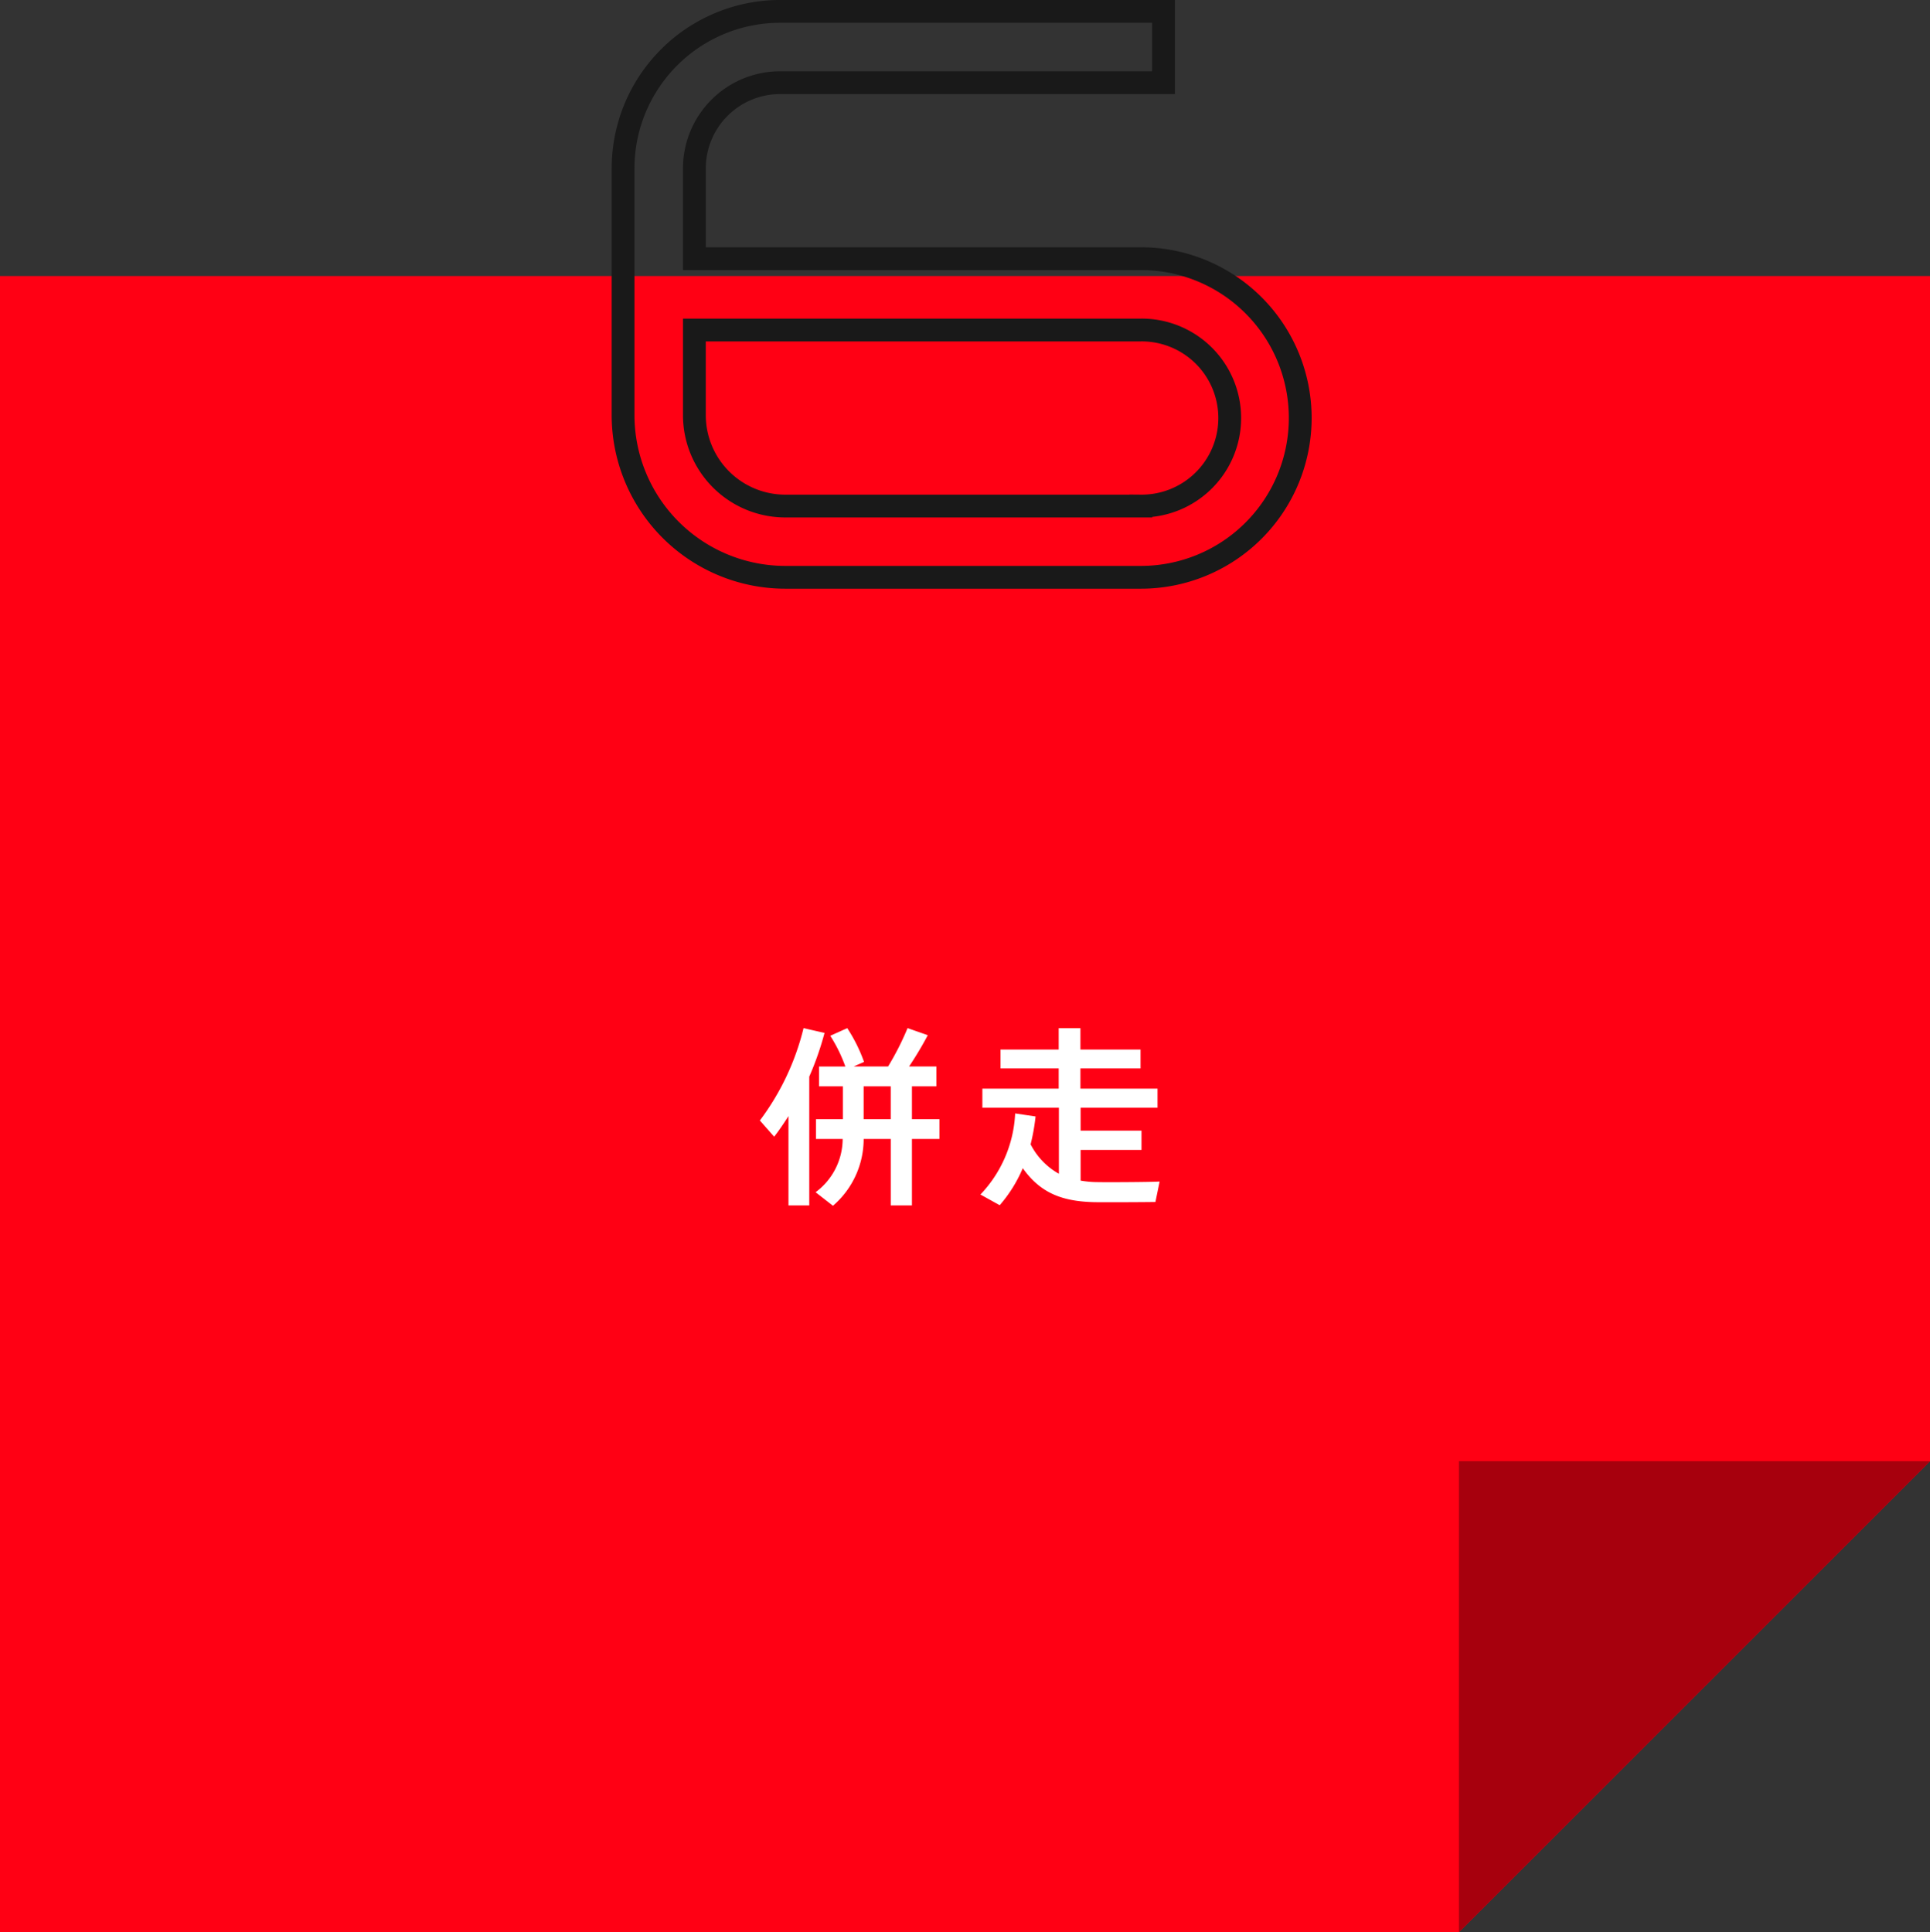
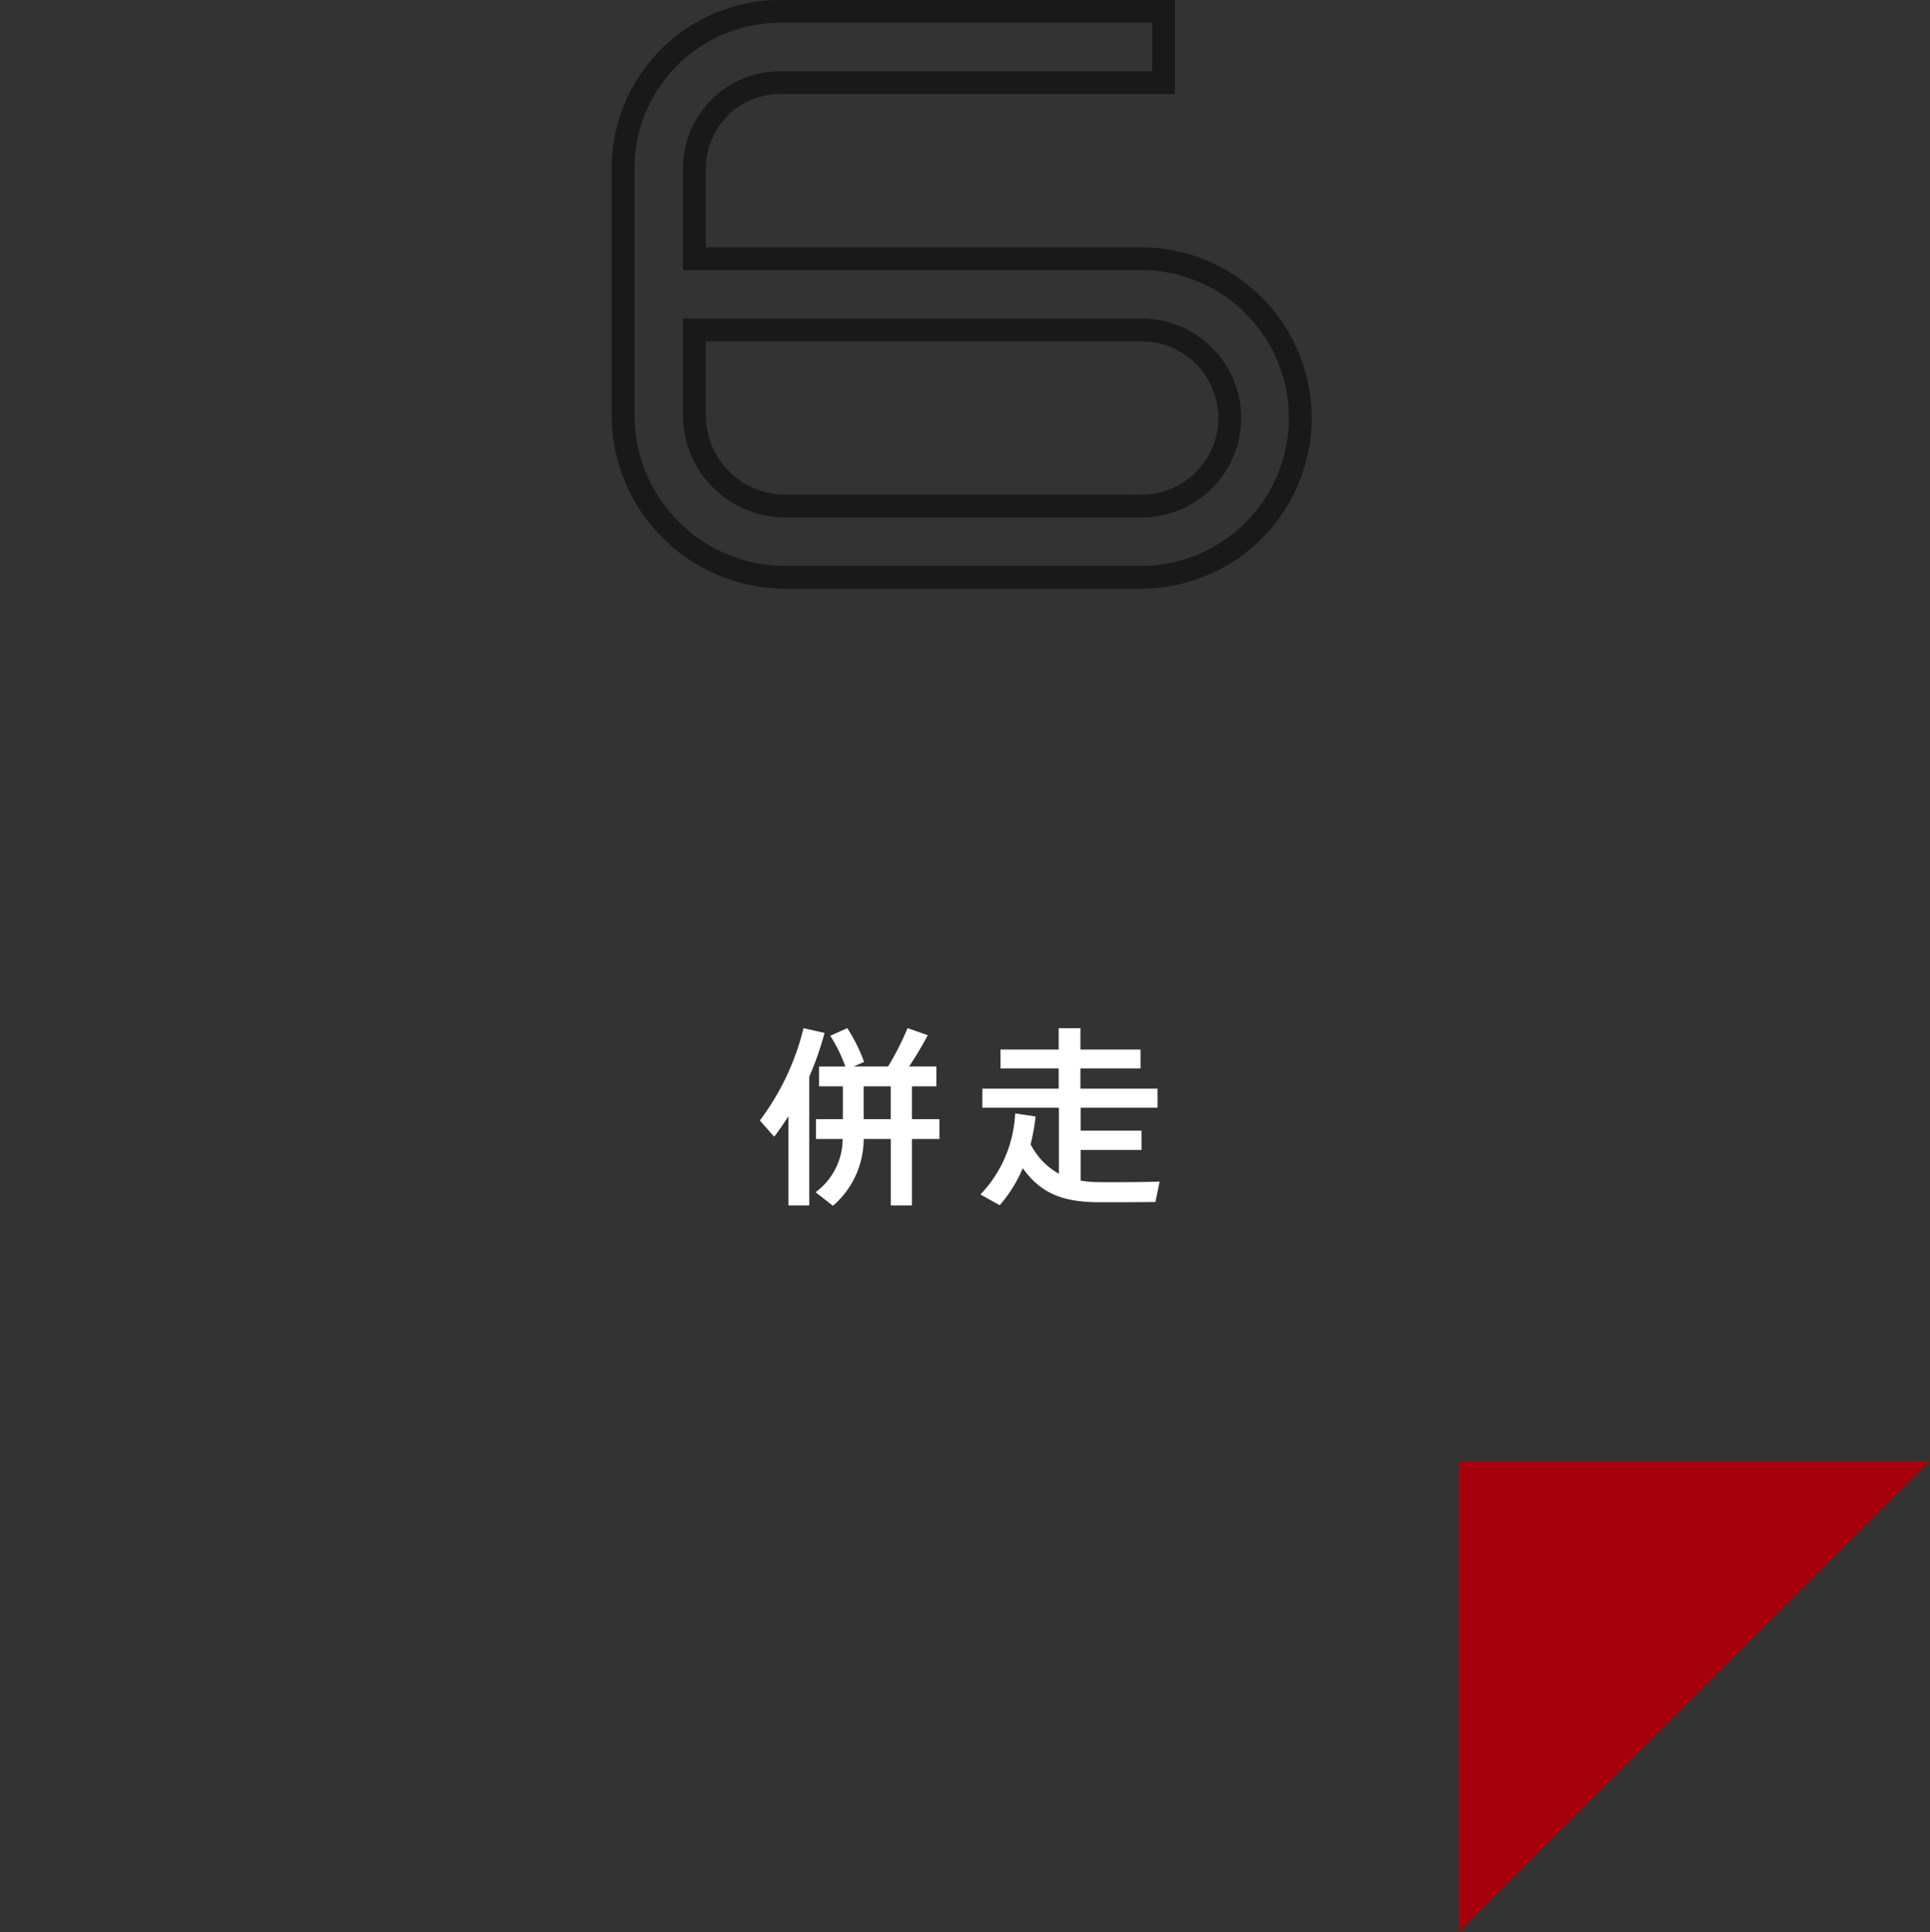
<svg xmlns="http://www.w3.org/2000/svg" width="254" height="254.333" viewBox="0 0 254 254.333">
  <rect x="0" y="0" width="254" height="254.333" fill="#333333" stroke="none" />
  <g id="_6" data-name="6" transform="translate(-1174 -2944.667)">
-     <path id="前面オブジェクトで型抜き_4" data-name="前面オブジェクトで型抜き 4" d="M1388,218H1196V0h254V156l-62,62Z" transform="translate(-22 2981)" fill="#ff0014" />
    <g id="グループ_336" data-name="グループ 336" transform="translate(-1165.809 2744.568)">
      <path id="パス_381" data-name="パス 381" d="M2446.313,358.765h-2.737V347.011c-.6.929-1.2,1.833-1.884,2.712l-1.883-2.135a33.476,33.476,0,0,0,5.752-12.156l2.762.628a40,40,0,0,1-2.01,5.752Zm4.421-11.352v-4.32h-3.139V340.48h3.466a20.014,20.014,0,0,0-1.985-4.043l2.236-1.005a20.81,20.81,0,0,1,2.21,4.446c-.5.226-.929.4-1.356.6h4.521a36.928,36.928,0,0,0,2.562-5.048l2.662.929a46.3,46.3,0,0,1-2.462,4.119h3.592v2.613h-3.215v4.32h3.617v2.611h-3.617v8.741h-2.788v-8.741h-3.566a11.6,11.6,0,0,1-4.043,8.791l-2.286-1.783a8.761,8.761,0,0,0,3.566-7.008h-3.516v-2.611Zm6.3,0v-4.32h-3.566v4.32Z" fill="#fff" />
      <path id="パス_382" data-name="パス 382" d="M2479.166,354.6v-8.69h-10.071v-2.512h10.046v-2.662h-7.661v-2.487h7.661v-2.813H2482v2.813h7.912v2.487H2482v2.662h10.147v2.512h-10.122v3.013h8.012v2.537h-8.012V355.5a13.48,13.48,0,0,0,2.311.2c1.155.025,6.781,0,8.087-.076l-.552,2.688c-1.281.025-6.731.05-8.037.025-4.22-.1-7.083-1.18-9.419-4.471a18.274,18.274,0,0,1-3.039,4.873l-2.536-1.407a16.571,16.571,0,0,0,4.57-10.674l2.688.4a27.276,27.276,0,0,1-.653,3.667A9.239,9.239,0,0,0,2479.166,354.6Z" fill="#fff" />
    </g>
    <path id="パス_395" data-name="パス 395" d="M-510.969,2868.909l62-62h-62Z" transform="translate(1876.969 330.091)" fill="#a7000d" />
    <path id="パス_624" data-name="パス 624" d="M465.482,404.38H406.722v-11.9a11.283,11.283,0,0,1,11.271-11.271h50.469v-9.386H417.992a20.681,20.681,0,0,0-20.656,20.656v32.5a21.364,21.364,0,0,0,21.339,21.339h46.807a20.972,20.972,0,1,0,0-41.945Zm0,32.559H418.675a11.967,11.967,0,0,1-11.954-11.954v-11.22h58.761a11.587,11.587,0,1,1,0,23.173Z" transform="translate(858.664 2574.34)" fill="none" stroke="#191919" stroke-width="3" />
  </g>
</svg>